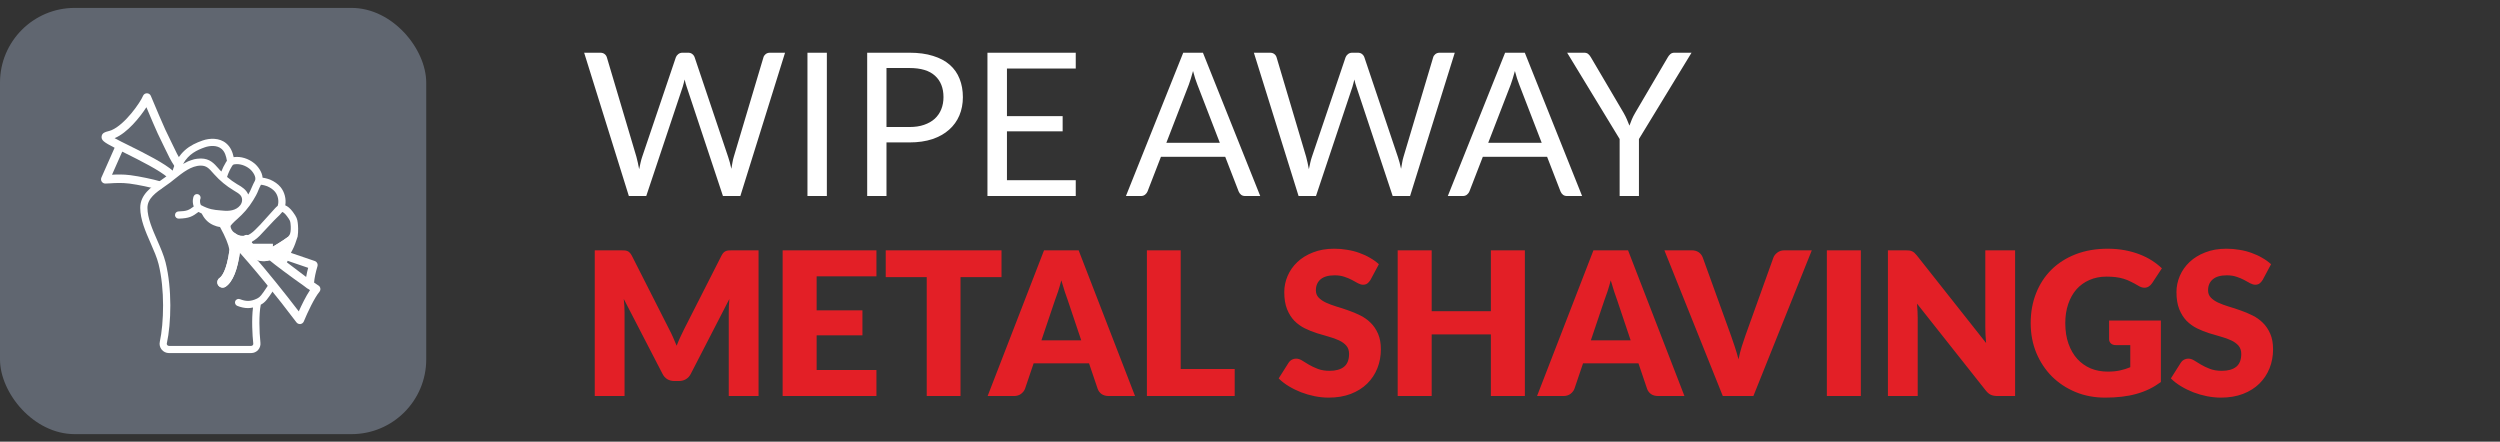
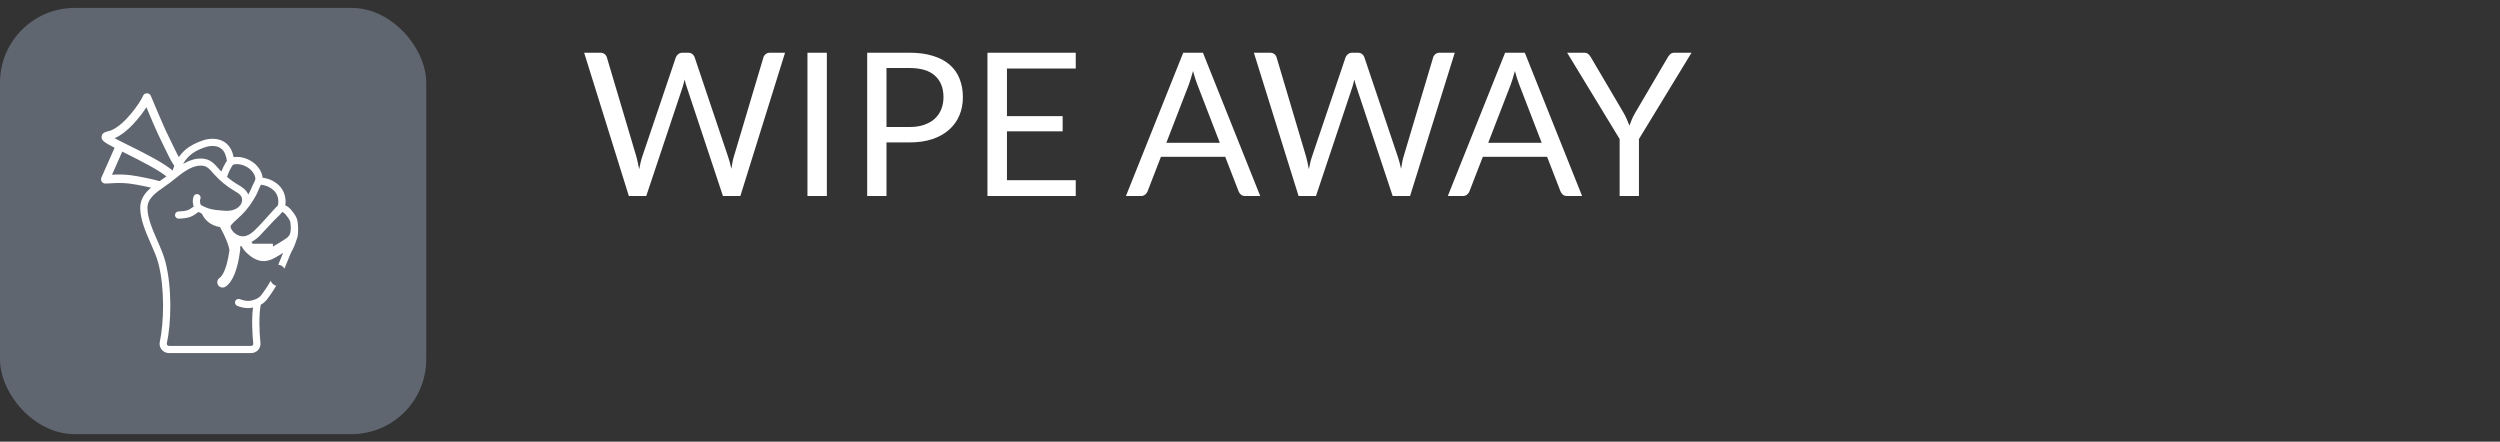
<svg xmlns="http://www.w3.org/2000/svg" width="300" height="53" viewBox="0 0 300 53" fill="none">
  <rect x="0" y="0" width="300" height="53" fill="#333333" stroke="none" />
  <rect y="0.949" width="51.147" height="51.147" rx="8.966" fill="#606670" />
  <path d="M19.021 22.738C18.97 22.738 18.919 22.733 18.873 22.718C18.208 22.513 16.561 22.16 15.518 22.027C14.592 21.91 13.748 21.966 13.19 22.002C12.965 22.017 12.776 22.027 12.638 22.027C12.464 22.027 12.306 21.94 12.208 21.797C12.111 21.654 12.101 21.47 12.167 21.311L13.753 17.731C12.438 17.056 12.147 16.826 12.193 16.375C12.239 15.941 12.648 15.833 12.95 15.757C13.083 15.721 13.236 15.68 13.374 15.624C15.016 14.938 16.852 12.268 17.159 11.511C17.236 11.317 17.425 11.194 17.63 11.194C17.834 11.194 18.024 11.317 18.1 11.506C18.607 12.719 19.625 15.117 19.829 15.537C20.172 16.227 20.433 16.779 20.648 17.235C21.133 18.253 21.379 18.769 21.768 19.337C21.926 19.572 21.865 19.889 21.635 20.048C21.399 20.206 21.082 20.145 20.924 19.915C20.494 19.281 20.223 18.713 19.727 17.68C19.512 17.23 19.251 16.682 18.914 15.992C18.735 15.624 18.024 13.956 17.569 12.867C16.776 14.094 15.282 15.941 13.773 16.57L13.753 16.58C13.988 16.708 14.285 16.861 14.643 17.046C14.643 17.046 14.643 17.046 14.648 17.046C14.909 17.178 15.195 17.322 15.502 17.47C17.405 18.416 19.768 19.598 20.826 20.559C21.036 20.748 21.052 21.071 20.862 21.28C20.673 21.49 20.351 21.506 20.141 21.316C19.185 20.452 16.796 19.255 15.047 18.386C14.919 18.319 14.791 18.258 14.668 18.196L13.441 20.968C14.019 20.933 14.786 20.912 15.64 21.02C16.73 21.158 18.463 21.531 19.169 21.746C19.44 21.828 19.594 22.114 19.507 22.385C19.44 22.605 19.236 22.748 19.016 22.748L19.021 22.738Z" fill="white" />
  <path d="M35.727 26.722C35.67 26.282 35.609 26.067 35.139 25.423C34.796 24.963 34.494 24.748 34.233 24.64C34.366 23.894 34.151 23.035 33.666 22.451C33.359 22.083 32.939 21.781 32.418 21.556C32.295 21.505 31.886 21.367 31.512 21.321C31.456 20.62 30.945 19.945 30.505 19.587C29.804 19.025 28.904 18.748 28.096 18.851C28.075 18.851 28.055 18.856 28.04 18.861C27.912 18.268 27.687 17.659 27.155 17.209C26.331 16.503 25.145 16.57 24.311 16.861C22.817 17.383 21.349 18.206 20.68 20.6C20.593 20.666 20.511 20.733 20.424 20.799C20.245 20.943 20.066 21.086 19.892 21.219C19.687 21.377 19.462 21.531 19.232 21.689C18.158 22.436 16.818 23.362 16.828 24.947C16.833 26.349 17.468 27.796 18.081 29.192C18.465 30.072 18.833 30.901 19.027 31.683C19.784 34.711 19.667 38.752 19.176 41.018C19.104 41.345 19.186 41.682 19.396 41.948C19.61 42.214 19.933 42.368 20.276 42.368H30.137C30.454 42.368 30.761 42.235 30.97 42C31.18 41.764 31.287 41.447 31.252 41.135C31.103 39.734 31.057 37.749 31.292 36.563C31.85 36.276 32.131 35.857 32.822 34.813C32.934 34.645 33.042 34.471 33.144 34.292C32.812 34.21 32.592 33.975 32.489 33.693C32.367 33.918 32.233 34.138 32.1 34.343C31.369 35.443 31.211 35.652 30.852 35.826C30.014 36.225 29.482 36.159 28.786 35.898C28.561 35.816 28.311 35.923 28.229 36.148C28.142 36.368 28.254 36.619 28.479 36.706C28.904 36.87 29.318 36.972 29.758 36.972C29.952 36.972 30.152 36.946 30.361 36.9C30.177 38.332 30.285 40.215 30.392 41.227C30.402 41.324 30.356 41.396 30.326 41.427C30.3 41.457 30.234 41.509 30.137 41.509H20.276C20.199 41.509 20.122 41.473 20.071 41.411C20.045 41.376 19.999 41.304 20.02 41.207C20.547 38.788 20.664 34.665 19.866 31.479C19.651 30.63 19.258 29.724 18.874 28.85C18.296 27.53 17.698 26.17 17.693 24.947C17.687 23.812 18.726 23.096 19.728 22.4C19.963 22.237 20.204 22.073 20.424 21.904C20.603 21.766 20.787 21.623 20.971 21.469C21.907 20.723 22.966 19.874 24.091 19.874H24.111C24.787 19.879 25.083 20.216 25.569 20.769L25.712 20.927C26.387 21.684 27.17 22.329 28.034 22.845L28.157 22.922C28.704 23.244 29.037 23.464 29.052 23.97C29.057 24.206 28.976 24.446 28.822 24.64C28.321 25.28 27.451 25.341 26.812 25.28C26.669 25.264 26.536 25.254 26.403 25.244C25.651 25.183 25.093 25.131 24.106 24.605C23.917 24.201 24.035 23.899 24.04 23.884C24.132 23.664 24.024 23.413 23.805 23.321C23.585 23.229 23.334 23.331 23.242 23.551C23.196 23.658 23.027 24.149 23.247 24.779C22.659 25.218 22.439 25.341 21.421 25.372C21.181 25.377 20.991 25.576 21.002 25.817C21.007 26.057 21.206 26.241 21.447 26.236C22.715 26.2 23.099 25.975 23.82 25.433C23.953 25.5 24.076 25.561 24.198 25.617C24.475 26.149 24.848 26.671 25.579 27.003C25.85 27.126 26.127 27.208 26.398 27.239C26.413 27.269 26.433 27.3 26.454 27.341C27.032 28.39 27.395 29.269 27.538 29.985C27.196 32.578 26.551 33.213 26.357 33.34C26.065 33.54 25.988 33.939 26.188 34.23C26.311 34.409 26.51 34.507 26.715 34.507C26.837 34.507 26.965 34.471 27.073 34.394C27.937 33.806 28.52 32.348 28.812 30.067L28.822 29.99C28.843 29.863 28.832 29.709 28.812 29.545C28.878 29.55 28.945 29.556 29.006 29.561C29.241 30.072 29.748 30.507 30.075 30.747C31.328 31.678 32.315 31.325 33.118 30.86C33.374 30.712 33.676 30.527 33.972 30.348C33.916 30.481 33.86 30.63 33.788 30.799C33.676 31.085 33.543 31.417 33.395 31.765C33.747 31.801 33.993 31.985 34.131 32.241C34.305 31.832 34.458 31.443 34.591 31.116C34.75 30.722 34.883 30.384 34.965 30.231C35.001 30.159 35.041 30.088 35.082 30.016C35.343 29.54 35.517 28.998 35.717 28.384C35.819 27.73 35.768 27.039 35.727 26.722ZM27.093 19.505C26.878 19.853 26.705 20.211 26.561 20.584C26.49 20.508 26.418 20.441 26.346 20.365L26.208 20.206C25.677 19.602 25.175 19.03 24.111 19.02H24.081C23.932 19.02 23.789 19.035 23.646 19.05C23.499 19.071 23.385 19.091 23.303 19.111C23.119 19.163 23.083 19.183 22.91 19.234C22.787 19.275 22.72 19.296 22.557 19.367C22.357 19.459 22.163 19.562 21.968 19.674C22.649 18.457 23.656 18.002 24.587 17.674C25.196 17.465 26.035 17.403 26.582 17.863C26.991 18.211 27.134 18.733 27.231 19.296C27.175 19.367 27.129 19.434 27.088 19.5L27.093 19.505ZM28.587 22.18L28.464 22.109C28.034 21.853 27.625 21.556 27.247 21.234C27.385 20.794 27.579 20.365 27.83 19.955C27.86 19.904 27.922 19.807 27.973 19.771C28.029 19.73 28.157 19.715 28.203 19.71C28.776 19.638 29.446 19.848 29.957 20.262C30.361 20.59 30.801 21.27 30.592 21.689C30.51 21.843 30.29 22.272 30.198 22.518C30.096 22.794 29.947 23.07 29.789 23.341C29.548 22.748 29.011 22.426 28.592 22.18H28.587ZM28.699 28.277C28.229 28.129 27.702 27.648 27.666 27.167C27.661 27.096 27.707 27.034 27.866 26.86L27.896 26.829C28.075 26.635 28.275 26.456 28.495 26.262C28.843 25.955 29.17 25.622 29.472 25.28C29.814 24.881 30.121 24.461 30.387 24.022C30.617 23.648 30.852 23.244 31.011 22.814C31.067 22.661 31.216 22.364 31.313 22.17C31.558 22.18 31.968 22.308 32.065 22.349C32.464 22.523 32.776 22.743 32.996 23.004C33.364 23.444 33.502 24.149 33.328 24.681C33.328 24.692 33.318 24.697 33.318 24.707C33.134 24.84 32.944 25.055 32.678 25.357L32.545 25.505C32.049 26.067 31.835 26.298 31.635 26.512L31.374 26.799C31.333 26.84 31.303 26.881 31.267 26.922C31.052 27.142 30.837 27.367 30.617 27.581C29.912 28.272 29.328 28.487 28.694 28.287L28.699 28.277ZM34.811 28.032C34.791 28.083 34.781 28.118 34.75 28.175C34.694 28.277 34.581 28.405 34.438 28.543C34.433 28.543 34.423 28.548 34.412 28.553C33.983 28.881 33.042 29.423 32.469 29.755C31.85 30.113 31.466 30.195 30.832 29.719C30.448 29.433 30.244 29.182 30.177 29.054V29.044C30.203 29.029 30.229 29.008 30.264 28.988C30.346 28.937 30.438 28.881 30.541 28.814C30.955 28.538 31.287 28.18 31.901 27.505C32.223 27.172 32.545 26.835 32.852 26.492C32.934 26.4 33.057 26.282 33.185 26.16C33.425 25.934 33.681 25.689 33.875 25.433C33.998 25.479 34.177 25.597 34.433 25.94C34.816 26.456 34.827 26.538 34.862 26.829C34.919 27.31 34.898 27.76 34.811 28.037V28.032Z" fill="white" />
-   <path d="M38.206 34.257C38.048 34.154 37.874 34.037 37.69 33.909C37.725 33.413 37.874 32.687 38.094 31.955C38.176 31.689 38.032 31.413 37.772 31.321L33.485 29.858C33.312 29.797 33.112 29.838 32.974 29.966L32.652 30.262L28.642 28.769C28.417 28.687 28.166 28.769 28.038 28.968C27.905 29.168 27.931 29.428 28.095 29.602C30.069 31.664 33.424 35.817 35.572 38.681C35.669 38.809 35.823 38.886 35.981 38.886C36.002 38.886 36.022 38.886 36.048 38.886C36.232 38.86 36.386 38.742 36.457 38.574C36.882 37.535 37.731 35.73 38.329 35.019C38.421 34.906 38.467 34.758 38.441 34.615C38.421 34.472 38.339 34.339 38.217 34.262L38.206 34.257ZM36.979 32.139C36.897 32.446 36.805 32.835 36.738 33.234L33.91 31.091L36.979 32.139ZM35.853 37.367C34.186 35.182 32.007 32.472 30.253 30.467L32.37 31.255C32.928 31.73 34.918 33.218 36.477 34.313L36.861 34.605C36.907 34.64 36.953 34.661 37.004 34.681C37.071 34.727 37.137 34.773 37.199 34.814C36.692 35.571 36.181 36.635 35.853 37.367Z" fill="white" />
  <path d="M32.751 29.249H30.086V30.344H32.751V29.249Z" fill="white" />
-   <path d="M26.716 34.522C26.512 34.522 26.312 34.425 26.189 34.246C25.99 33.954 26.067 33.555 26.358 33.356C26.552 33.223 27.207 32.584 27.55 29.924L27.56 29.837C27.565 29.709 27.437 29.203 27.258 28.732C27.151 28.461 27.243 28.154 27.478 27.986C27.713 27.817 28.03 27.822 28.261 28.006C28.644 28.318 29.094 28.313 29.248 28.292C29.452 28.154 29.724 28.149 29.943 28.287C30.209 28.456 30.312 28.789 30.194 29.075C30.266 29.203 30.465 29.453 30.849 29.74C31.488 30.216 31.882 30.154 32.485 29.776C33.058 29.418 33.953 28.865 34.383 28.538C34.664 28.323 35.048 28.313 35.263 28.594C35.477 28.875 35.421 29.274 35.14 29.489C35.017 29.587 33.897 30.43 33.125 30.881C32.322 31.346 31.335 31.694 30.081 30.768C29.759 30.527 29.248 30.093 29.012 29.581C28.946 29.581 28.885 29.576 28.818 29.566C28.839 29.73 28.849 29.883 28.828 30.011L28.818 30.088C28.527 32.369 27.944 33.827 27.079 34.415C26.967 34.491 26.844 34.527 26.721 34.527L26.716 34.522Z" fill="white" />
  <path d="M70.098 6.326H72.03C72.238 6.326 72.41 6.378 72.546 6.482C72.682 6.586 72.774 6.718 72.822 6.878L76.374 18.831C76.438 19.047 76.494 19.279 76.542 19.526C76.598 19.774 76.65 20.035 76.698 20.306C76.754 20.035 76.81 19.774 76.866 19.526C76.922 19.27 76.986 19.038 77.058 18.831L81.102 6.878C81.15 6.742 81.242 6.618 81.378 6.506C81.522 6.386 81.694 6.326 81.894 6.326H82.566C82.774 6.326 82.942 6.378 83.07 6.482C83.206 6.586 83.302 6.718 83.358 6.878L87.378 18.831C87.522 19.247 87.65 19.723 87.762 20.259C87.81 19.994 87.854 19.742 87.894 19.503C87.934 19.262 87.986 19.038 88.05 18.831L91.614 6.878C91.654 6.734 91.742 6.606 91.878 6.494C92.022 6.382 92.194 6.326 92.394 6.326H94.206L88.842 23.523H86.754L82.398 10.406C82.31 10.159 82.23 9.87 82.158 9.542C82.118 9.702 82.078 9.858 82.038 10.011C82.006 10.155 81.97 10.287 81.93 10.406L77.55 23.523H75.462L70.098 6.326ZM99.223 23.523H96.895V6.326H99.223V23.523ZM106.378 17.09V23.523H104.062V6.326H109.138C110.226 6.326 111.17 6.454 111.97 6.71C112.778 6.958 113.446 7.314 113.974 7.778C114.502 8.242 114.894 8.802 115.15 9.458C115.414 10.114 115.546 10.847 115.546 11.655C115.546 12.454 115.406 13.187 115.126 13.851C114.846 14.514 114.434 15.086 113.89 15.566C113.354 16.047 112.686 16.422 111.886 16.695C111.086 16.959 110.17 17.09 109.138 17.09H106.378ZM106.378 15.242H109.138C109.802 15.242 110.386 15.155 110.89 14.979C111.402 14.803 111.83 14.559 112.174 14.246C112.518 13.927 112.778 13.546 112.954 13.107C113.13 12.666 113.218 12.182 113.218 11.655C113.218 10.559 112.878 9.702 112.198 9.086C111.526 8.47 110.506 8.162 109.138 8.162H106.378V15.242ZM129.09 6.326V8.222H120.834V13.934H127.518V15.758H120.834V21.627H129.09V23.523H118.494V6.326H129.09ZM151.228 23.523H149.428C149.22 23.523 149.052 23.471 148.924 23.366C148.796 23.262 148.7 23.131 148.636 22.971L147.028 18.819H139.312L137.704 22.971C137.648 23.114 137.552 23.242 137.416 23.355C137.28 23.466 137.112 23.523 136.912 23.523H135.112L141.988 6.326H144.352L151.228 23.523ZM139.96 17.139H146.38L143.68 10.143C143.504 9.71 143.332 9.17 143.164 8.522C143.076 8.85 142.988 9.154 142.9 9.434C142.82 9.706 142.74 9.946 142.66 10.155L139.96 17.139ZM150.465 6.326H152.397C152.605 6.326 152.777 6.378 152.913 6.482C153.049 6.586 153.141 6.718 153.189 6.878L156.741 18.831C156.805 19.047 156.861 19.279 156.909 19.526C156.965 19.774 157.017 20.035 157.065 20.306C157.121 20.035 157.177 19.774 157.233 19.526C157.289 19.27 157.353 19.038 157.425 18.831L161.469 6.878C161.517 6.742 161.609 6.618 161.745 6.506C161.889 6.386 162.061 6.326 162.261 6.326H162.933C163.141 6.326 163.309 6.378 163.437 6.482C163.573 6.586 163.669 6.718 163.725 6.878L167.745 18.831C167.889 19.247 168.017 19.723 168.129 20.259C168.177 19.994 168.221 19.742 168.261 19.503C168.301 19.262 168.353 19.038 168.417 18.831L171.981 6.878C172.021 6.734 172.109 6.606 172.245 6.494C172.389 6.382 172.561 6.326 172.761 6.326H174.573L169.209 23.523H167.121L162.765 10.406C162.677 10.159 162.597 9.87 162.525 9.542C162.485 9.702 162.445 9.858 162.405 10.011C162.373 10.155 162.337 10.287 162.297 10.406L157.917 23.523H155.829L150.465 6.326ZM189.853 23.523H188.053C187.845 23.523 187.677 23.471 187.549 23.366C187.421 23.262 187.325 23.131 187.261 22.971L185.653 18.819H177.937L176.329 22.971C176.273 23.114 176.177 23.242 176.041 23.355C175.905 23.466 175.737 23.523 175.537 23.523H173.737L180.613 6.326H182.977L189.853 23.523ZM178.585 17.139H185.005L182.305 10.143C182.129 9.71 181.957 9.17 181.789 8.522C181.701 8.85 181.613 9.154 181.525 9.434C181.445 9.706 181.365 9.946 181.285 10.155L178.585 17.139ZM196.673 16.683V23.523H194.357V16.683L188.057 6.326H190.097C190.305 6.326 190.469 6.378 190.589 6.482C190.709 6.586 190.813 6.714 190.901 6.866L194.837 13.55C194.997 13.831 195.129 14.095 195.233 14.342C195.345 14.591 195.445 14.835 195.533 15.075C195.621 14.826 195.717 14.579 195.821 14.331C195.925 14.082 196.057 13.822 196.217 13.55L200.141 6.866C200.213 6.738 200.309 6.618 200.429 6.506C200.557 6.386 200.721 6.326 200.921 6.326H202.985L196.673 16.683Z" fill="white" />
-   <path d="M80.31 39.531C80.47 39.834 80.622 40.151 80.766 40.478C80.918 40.806 81.062 41.142 81.198 41.486C81.334 41.135 81.478 40.794 81.63 40.467C81.782 40.13 81.938 39.806 82.098 39.495L86.586 30.663C86.666 30.511 86.746 30.395 86.826 30.314C86.914 30.227 87.01 30.163 87.114 30.122C87.218 30.082 87.334 30.058 87.462 30.05C87.598 30.043 87.754 30.038 87.93 30.038H91.026V47.523H87.45V37.467C87.45 36.978 87.474 36.45 87.522 35.883L82.89 44.87C82.746 45.151 82.55 45.362 82.302 45.507C82.062 45.651 81.786 45.722 81.474 45.722H80.922C80.61 45.722 80.33 45.651 80.082 45.507C79.842 45.362 79.65 45.151 79.506 44.87L74.85 35.87C74.882 36.151 74.906 36.431 74.922 36.711C74.938 36.983 74.946 37.234 74.946 37.467V47.523H71.37V30.038H74.466C74.642 30.038 74.794 30.043 74.922 30.05C75.058 30.058 75.178 30.082 75.282 30.122C75.386 30.163 75.478 30.227 75.558 30.314C75.646 30.395 75.73 30.511 75.81 30.663L80.31 39.531ZM105.173 30.038V33.158H97.997V37.239H103.493V40.239H97.997V44.403H105.173V47.523H93.917V30.038H105.173ZM120.183 30.038V33.255H115.263V47.523H111.207V33.255H106.287V30.038H120.183ZM136.204 47.523H133.06C132.708 47.523 132.416 47.443 132.184 47.282C131.96 47.114 131.804 46.903 131.716 46.647L130.684 43.599H124.036L123.004 46.647C122.924 46.87 122.768 47.075 122.536 47.258C122.304 47.434 122.02 47.523 121.684 47.523H118.516L125.284 30.038H129.436L136.204 47.523ZM124.972 40.839H129.748L128.14 36.05C128.036 35.746 127.912 35.391 127.768 34.983C127.632 34.566 127.496 34.118 127.36 33.639C127.232 34.127 127.1 34.578 126.964 34.995C126.828 35.41 126.7 35.77 126.58 36.075L124.972 40.839ZM141.684 44.282H148.164V47.523H137.628V30.038H141.684V44.282ZM164.457 33.59C164.337 33.782 164.209 33.926 164.073 34.023C163.945 34.118 163.777 34.166 163.569 34.166C163.385 34.166 163.185 34.111 162.969 33.998C162.761 33.879 162.521 33.746 162.249 33.602C161.985 33.459 161.681 33.331 161.337 33.218C160.993 33.099 160.601 33.038 160.161 33.038C159.401 33.038 158.833 33.203 158.457 33.531C158.089 33.85 157.905 34.286 157.905 34.839C157.905 35.191 158.017 35.483 158.241 35.715C158.465 35.947 158.757 36.147 159.117 36.315C159.485 36.483 159.901 36.639 160.365 36.782C160.837 36.919 161.317 37.075 161.805 37.251C162.293 37.419 162.769 37.618 163.233 37.85C163.705 38.083 164.121 38.379 164.481 38.739C164.849 39.099 165.145 39.538 165.369 40.059C165.593 40.571 165.705 41.191 165.705 41.919C165.705 42.727 165.565 43.483 165.285 44.187C165.005 44.891 164.597 45.507 164.061 46.035C163.533 46.554 162.877 46.967 162.093 47.27C161.317 47.566 160.433 47.715 159.441 47.715C158.897 47.715 158.341 47.658 157.773 47.547C157.213 47.434 156.669 47.279 156.141 47.078C155.613 46.87 155.117 46.627 154.653 46.346C154.189 46.066 153.785 45.755 153.441 45.41L154.641 43.514C154.729 43.37 154.853 43.255 155.013 43.166C155.173 43.078 155.345 43.035 155.529 43.035C155.769 43.035 156.009 43.111 156.249 43.263C156.497 43.414 156.773 43.583 157.077 43.767C157.389 43.95 157.745 44.118 158.145 44.27C158.545 44.422 159.017 44.498 159.561 44.498C160.297 44.498 160.869 44.339 161.277 44.019C161.685 43.691 161.889 43.175 161.889 42.471C161.889 42.062 161.777 41.73 161.553 41.474C161.329 41.218 161.033 41.007 160.665 40.839C160.305 40.67 159.893 40.523 159.429 40.395C158.965 40.267 158.489 40.127 158.001 39.974C157.513 39.815 157.037 39.623 156.573 39.398C156.109 39.166 155.693 38.867 155.325 38.498C154.965 38.123 154.673 37.658 154.449 37.106C154.225 36.547 154.113 35.858 154.113 35.042C154.113 34.386 154.245 33.746 154.509 33.123C154.773 32.498 155.161 31.942 155.673 31.454C156.185 30.966 156.813 30.578 157.557 30.291C158.301 29.994 159.153 29.846 160.113 29.846C160.649 29.846 161.169 29.89 161.673 29.979C162.185 30.058 162.669 30.183 163.125 30.351C163.581 30.511 164.005 30.706 164.397 30.939C164.797 31.163 165.153 31.419 165.465 31.706L164.457 33.59ZM182.985 47.523H178.905V40.13H171.801V47.523H167.721V30.038H171.801V37.346H178.905V30.038H182.985V47.523ZM202.134 47.523H198.99C198.638 47.523 198.346 47.443 198.114 47.282C197.89 47.114 197.734 46.903 197.646 46.647L196.614 43.599H189.966L188.934 46.647C188.854 46.87 188.698 47.075 188.466 47.258C188.234 47.434 187.95 47.523 187.614 47.523H184.446L191.214 30.038H195.366L202.134 47.523ZM190.902 40.839H195.678L194.07 36.05C193.966 35.746 193.842 35.391 193.698 34.983C193.562 34.566 193.426 34.118 193.29 33.639C193.162 34.127 193.03 34.578 192.894 34.995C192.758 35.41 192.63 35.77 192.51 36.075L190.902 40.839ZM199.727 30.038H202.991C203.343 30.038 203.631 30.119 203.855 30.279C204.079 30.439 204.239 30.651 204.335 30.915L207.719 40.275C207.871 40.682 208.023 41.127 208.175 41.606C208.335 42.087 208.483 42.59 208.619 43.118C208.731 42.59 208.859 42.087 209.003 41.606C209.155 41.127 209.303 40.682 209.447 40.275L212.807 30.915C212.887 30.691 213.043 30.491 213.275 30.314C213.507 30.131 213.791 30.038 214.127 30.038H217.415L210.407 47.523H206.735L199.727 30.038ZM223.302 47.523H219.222V30.038H223.302V47.523ZM228.685 30.038C228.861 30.038 229.009 30.047 229.129 30.062C229.249 30.078 229.357 30.11 229.453 30.159C229.549 30.198 229.641 30.259 229.729 30.338C229.817 30.419 229.917 30.526 230.029 30.663L238.333 41.163C238.301 40.827 238.277 40.502 238.261 40.191C238.245 39.87 238.237 39.571 238.237 39.291V30.038H241.813V47.523H239.701C239.389 47.523 239.125 47.474 238.909 47.379C238.693 47.282 238.485 47.106 238.285 46.85L230.041 36.434C230.065 36.739 230.085 37.038 230.101 37.334C230.117 37.623 230.125 37.895 230.125 38.151V47.523H226.549V30.038H228.685ZM252.922 44.594C253.482 44.594 253.978 44.547 254.41 44.45C254.842 44.355 255.25 44.227 255.634 44.066V41.414H253.906C253.65 41.414 253.45 41.346 253.306 41.211C253.162 41.075 253.09 40.903 253.09 40.694V38.462H259.306V45.843C258.858 46.17 258.39 46.455 257.902 46.694C257.422 46.926 256.906 47.118 256.354 47.27C255.81 47.422 255.226 47.535 254.602 47.606C253.986 47.678 253.322 47.715 252.61 47.715C251.33 47.715 250.146 47.49 249.058 47.042C247.97 46.587 247.026 45.962 246.226 45.17C245.434 44.37 244.81 43.426 244.354 42.339C243.906 41.242 243.682 40.054 243.682 38.775C243.682 37.471 243.898 36.275 244.33 35.187C244.762 34.09 245.378 33.147 246.178 32.355C246.986 31.562 247.958 30.947 249.094 30.506C250.238 30.067 251.514 29.846 252.922 29.846C253.65 29.846 254.334 29.907 254.974 30.026C255.614 30.146 256.202 30.311 256.738 30.518C257.282 30.727 257.778 30.974 258.226 31.262C258.674 31.55 259.074 31.863 259.426 32.199L258.25 33.986C258.138 34.154 258.002 34.286 257.842 34.383C257.69 34.478 257.522 34.526 257.338 34.526C257.098 34.526 256.85 34.447 256.594 34.286C256.274 34.094 255.97 33.931 255.682 33.794C255.402 33.651 255.114 33.535 254.818 33.447C254.522 33.358 254.21 33.294 253.882 33.255C253.554 33.215 253.186 33.194 252.778 33.194C252.018 33.194 251.334 33.331 250.726 33.602C250.118 33.867 249.598 34.242 249.166 34.73C248.742 35.218 248.414 35.806 248.182 36.495C247.95 37.175 247.834 37.934 247.834 38.775C247.834 39.703 247.962 40.526 248.218 41.246C248.474 41.967 248.826 42.575 249.274 43.071C249.73 43.566 250.266 43.947 250.882 44.211C251.506 44.467 252.186 44.594 252.922 44.594ZM271.52 33.59C271.4 33.782 271.272 33.926 271.136 34.023C271.008 34.118 270.84 34.166 270.632 34.166C270.448 34.166 270.248 34.111 270.032 33.998C269.824 33.879 269.584 33.746 269.312 33.602C269.048 33.459 268.744 33.331 268.4 33.218C268.056 33.099 267.664 33.038 267.224 33.038C266.464 33.038 265.896 33.203 265.52 33.531C265.152 33.85 264.968 34.286 264.968 34.839C264.968 35.191 265.08 35.483 265.304 35.715C265.528 35.947 265.82 36.147 266.18 36.315C266.548 36.483 266.964 36.639 267.428 36.782C267.9 36.919 268.38 37.075 268.868 37.251C269.356 37.419 269.832 37.618 270.296 37.85C270.768 38.083 271.184 38.379 271.544 38.739C271.912 39.099 272.208 39.538 272.432 40.059C272.656 40.571 272.768 41.191 272.768 41.919C272.768 42.727 272.628 43.483 272.348 44.187C272.068 44.891 271.66 45.507 271.124 46.035C270.596 46.554 269.94 46.967 269.156 47.27C268.38 47.566 267.496 47.715 266.504 47.715C265.96 47.715 265.404 47.658 264.836 47.547C264.276 47.434 263.732 47.279 263.204 47.078C262.676 46.87 262.18 46.627 261.716 46.346C261.252 46.066 260.848 45.755 260.504 45.41L261.704 43.514C261.792 43.37 261.916 43.255 262.076 43.166C262.236 43.078 262.408 43.035 262.592 43.035C262.832 43.035 263.072 43.111 263.312 43.263C263.56 43.414 263.836 43.583 264.14 43.767C264.452 43.95 264.808 44.118 265.208 44.27C265.608 44.422 266.08 44.498 266.624 44.498C267.36 44.498 267.932 44.339 268.34 44.019C268.748 43.691 268.952 43.175 268.952 42.471C268.952 42.062 268.84 41.73 268.616 41.474C268.392 41.218 268.096 41.007 267.728 40.839C267.368 40.67 266.956 40.523 266.492 40.395C266.028 40.267 265.552 40.127 265.064 39.974C264.576 39.815 264.1 39.623 263.636 39.398C263.172 39.166 262.756 38.867 262.388 38.498C262.028 38.123 261.736 37.658 261.512 37.106C261.288 36.547 261.176 35.858 261.176 35.042C261.176 34.386 261.308 33.746 261.572 33.123C261.836 32.498 262.224 31.942 262.736 31.454C263.248 30.966 263.876 30.578 264.62 30.291C265.364 29.994 266.216 29.846 267.176 29.846C267.712 29.846 268.232 29.89 268.736 29.979C269.248 30.058 269.732 30.183 270.188 30.351C270.644 30.511 271.068 30.706 271.46 30.939C271.86 31.163 272.216 31.419 272.528 31.706L271.52 33.59Z" fill="#E31F26" />
</svg>